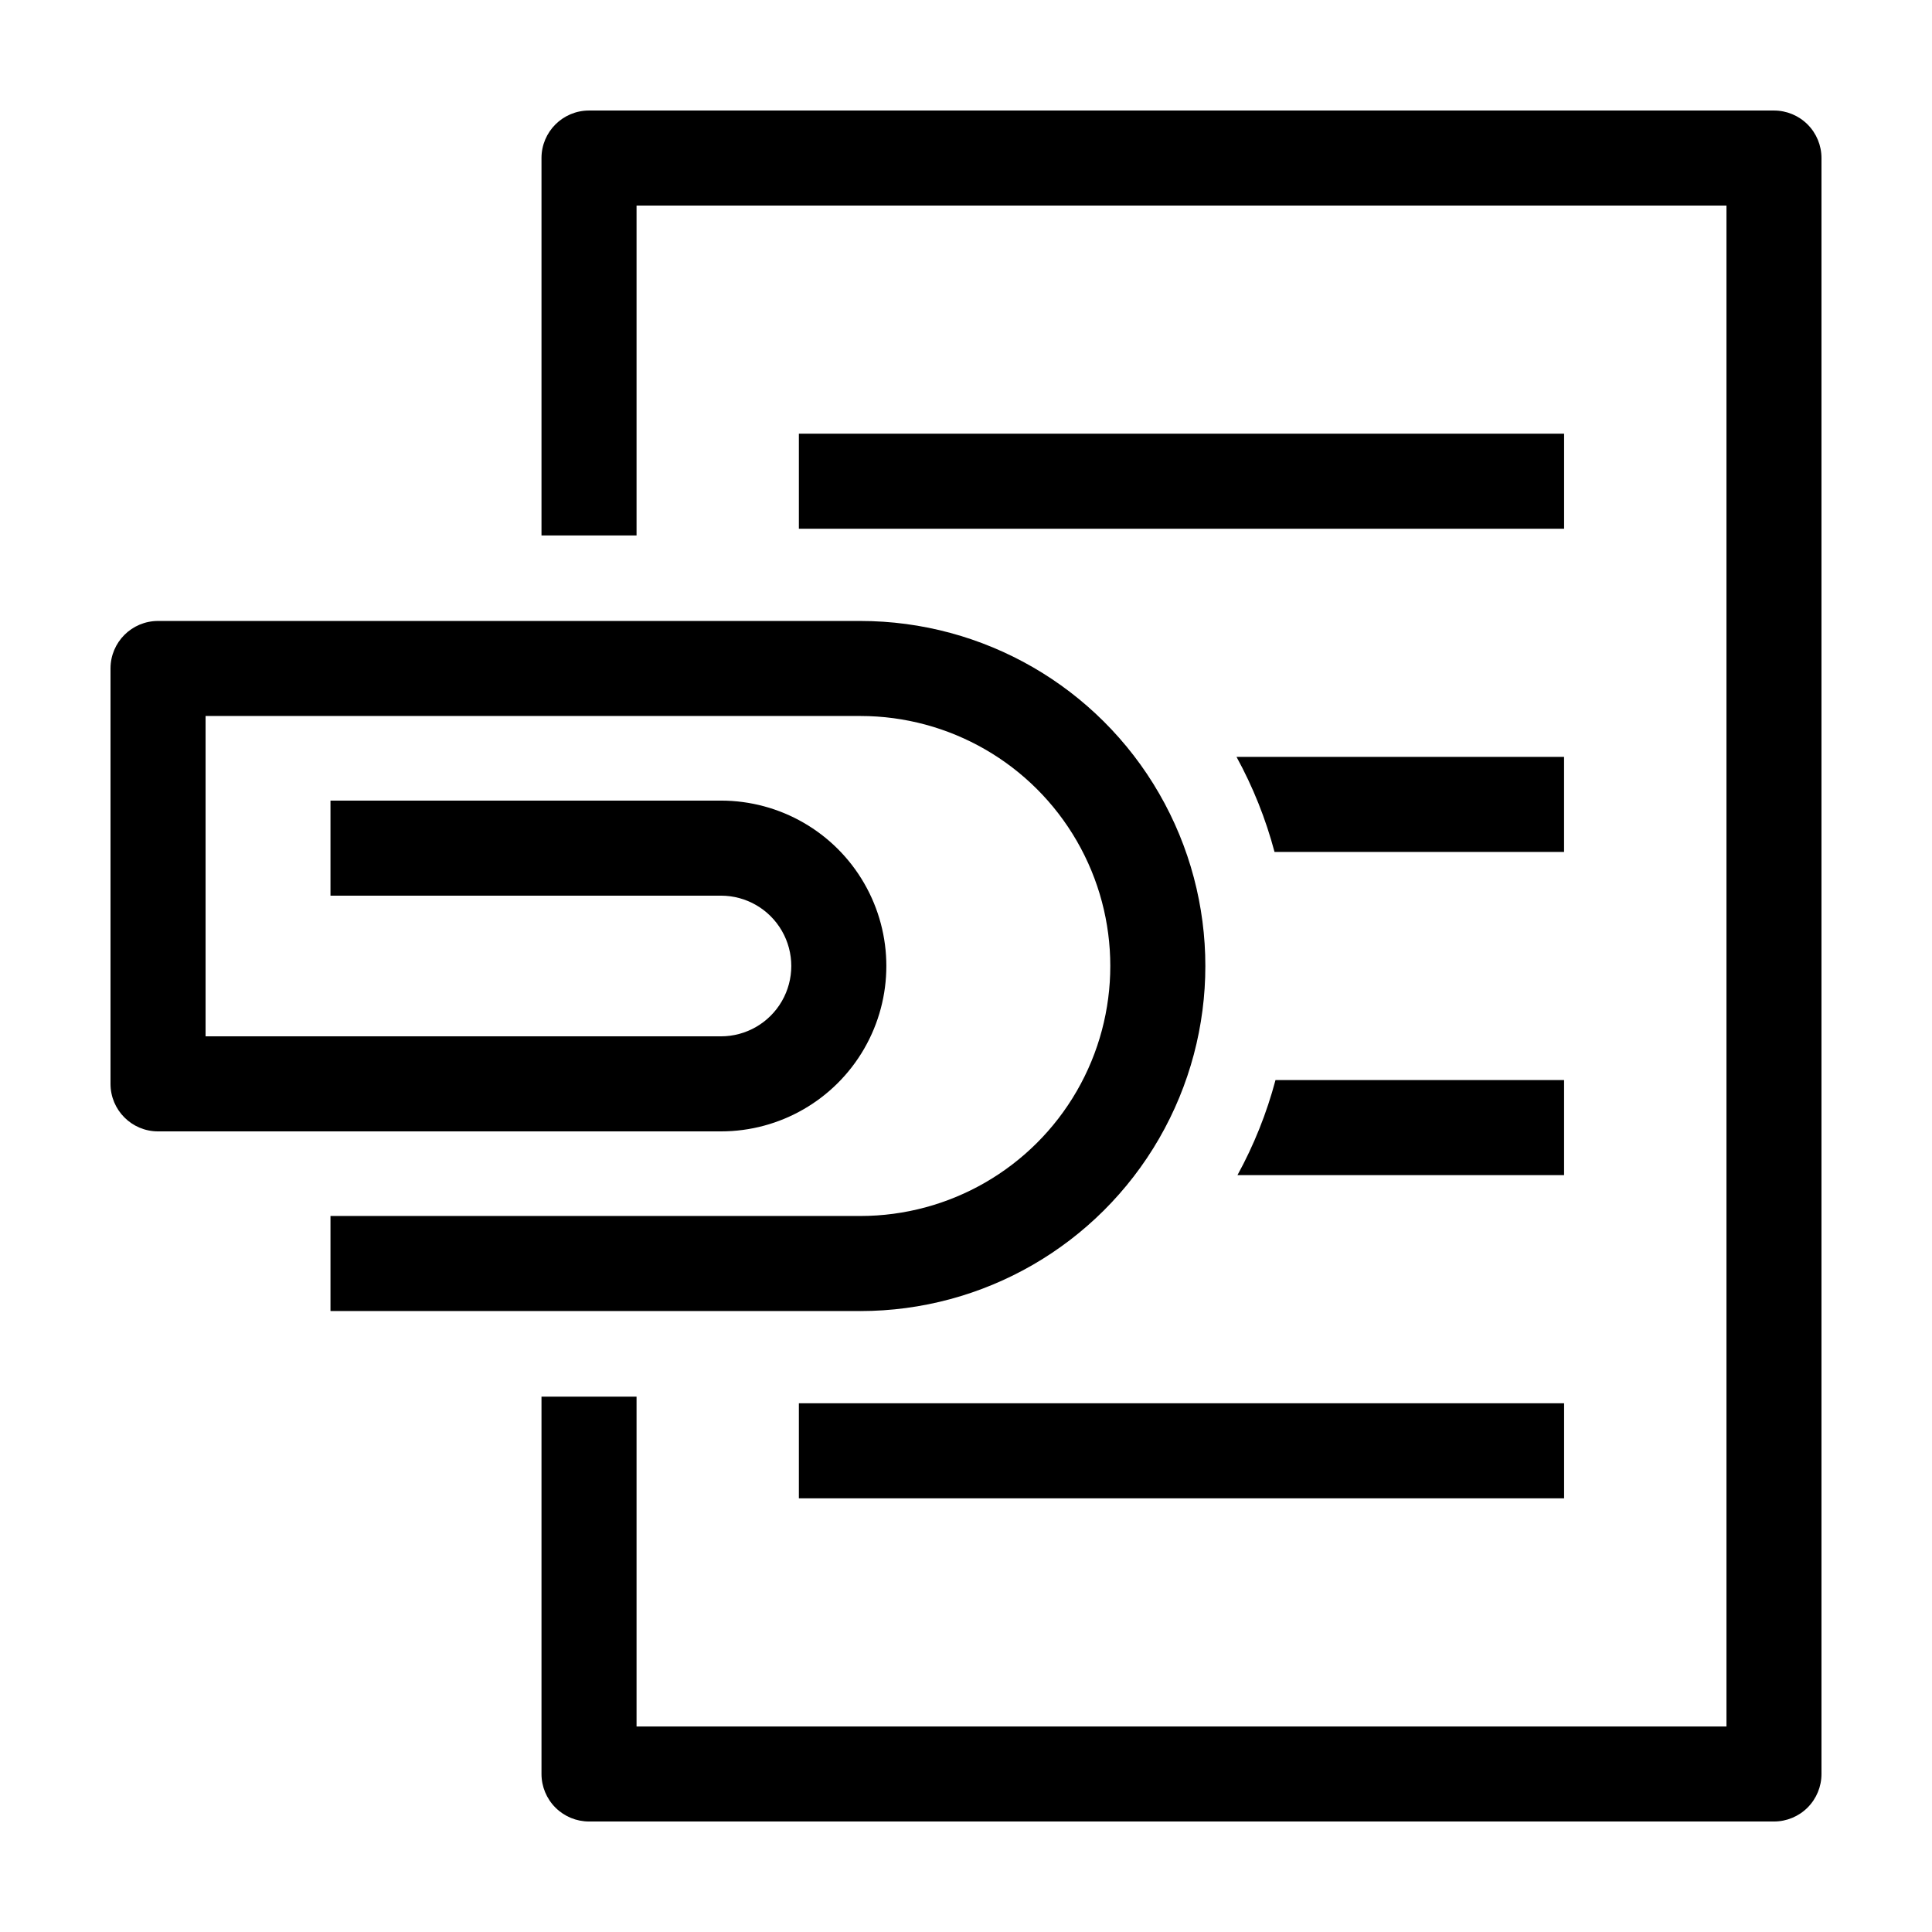
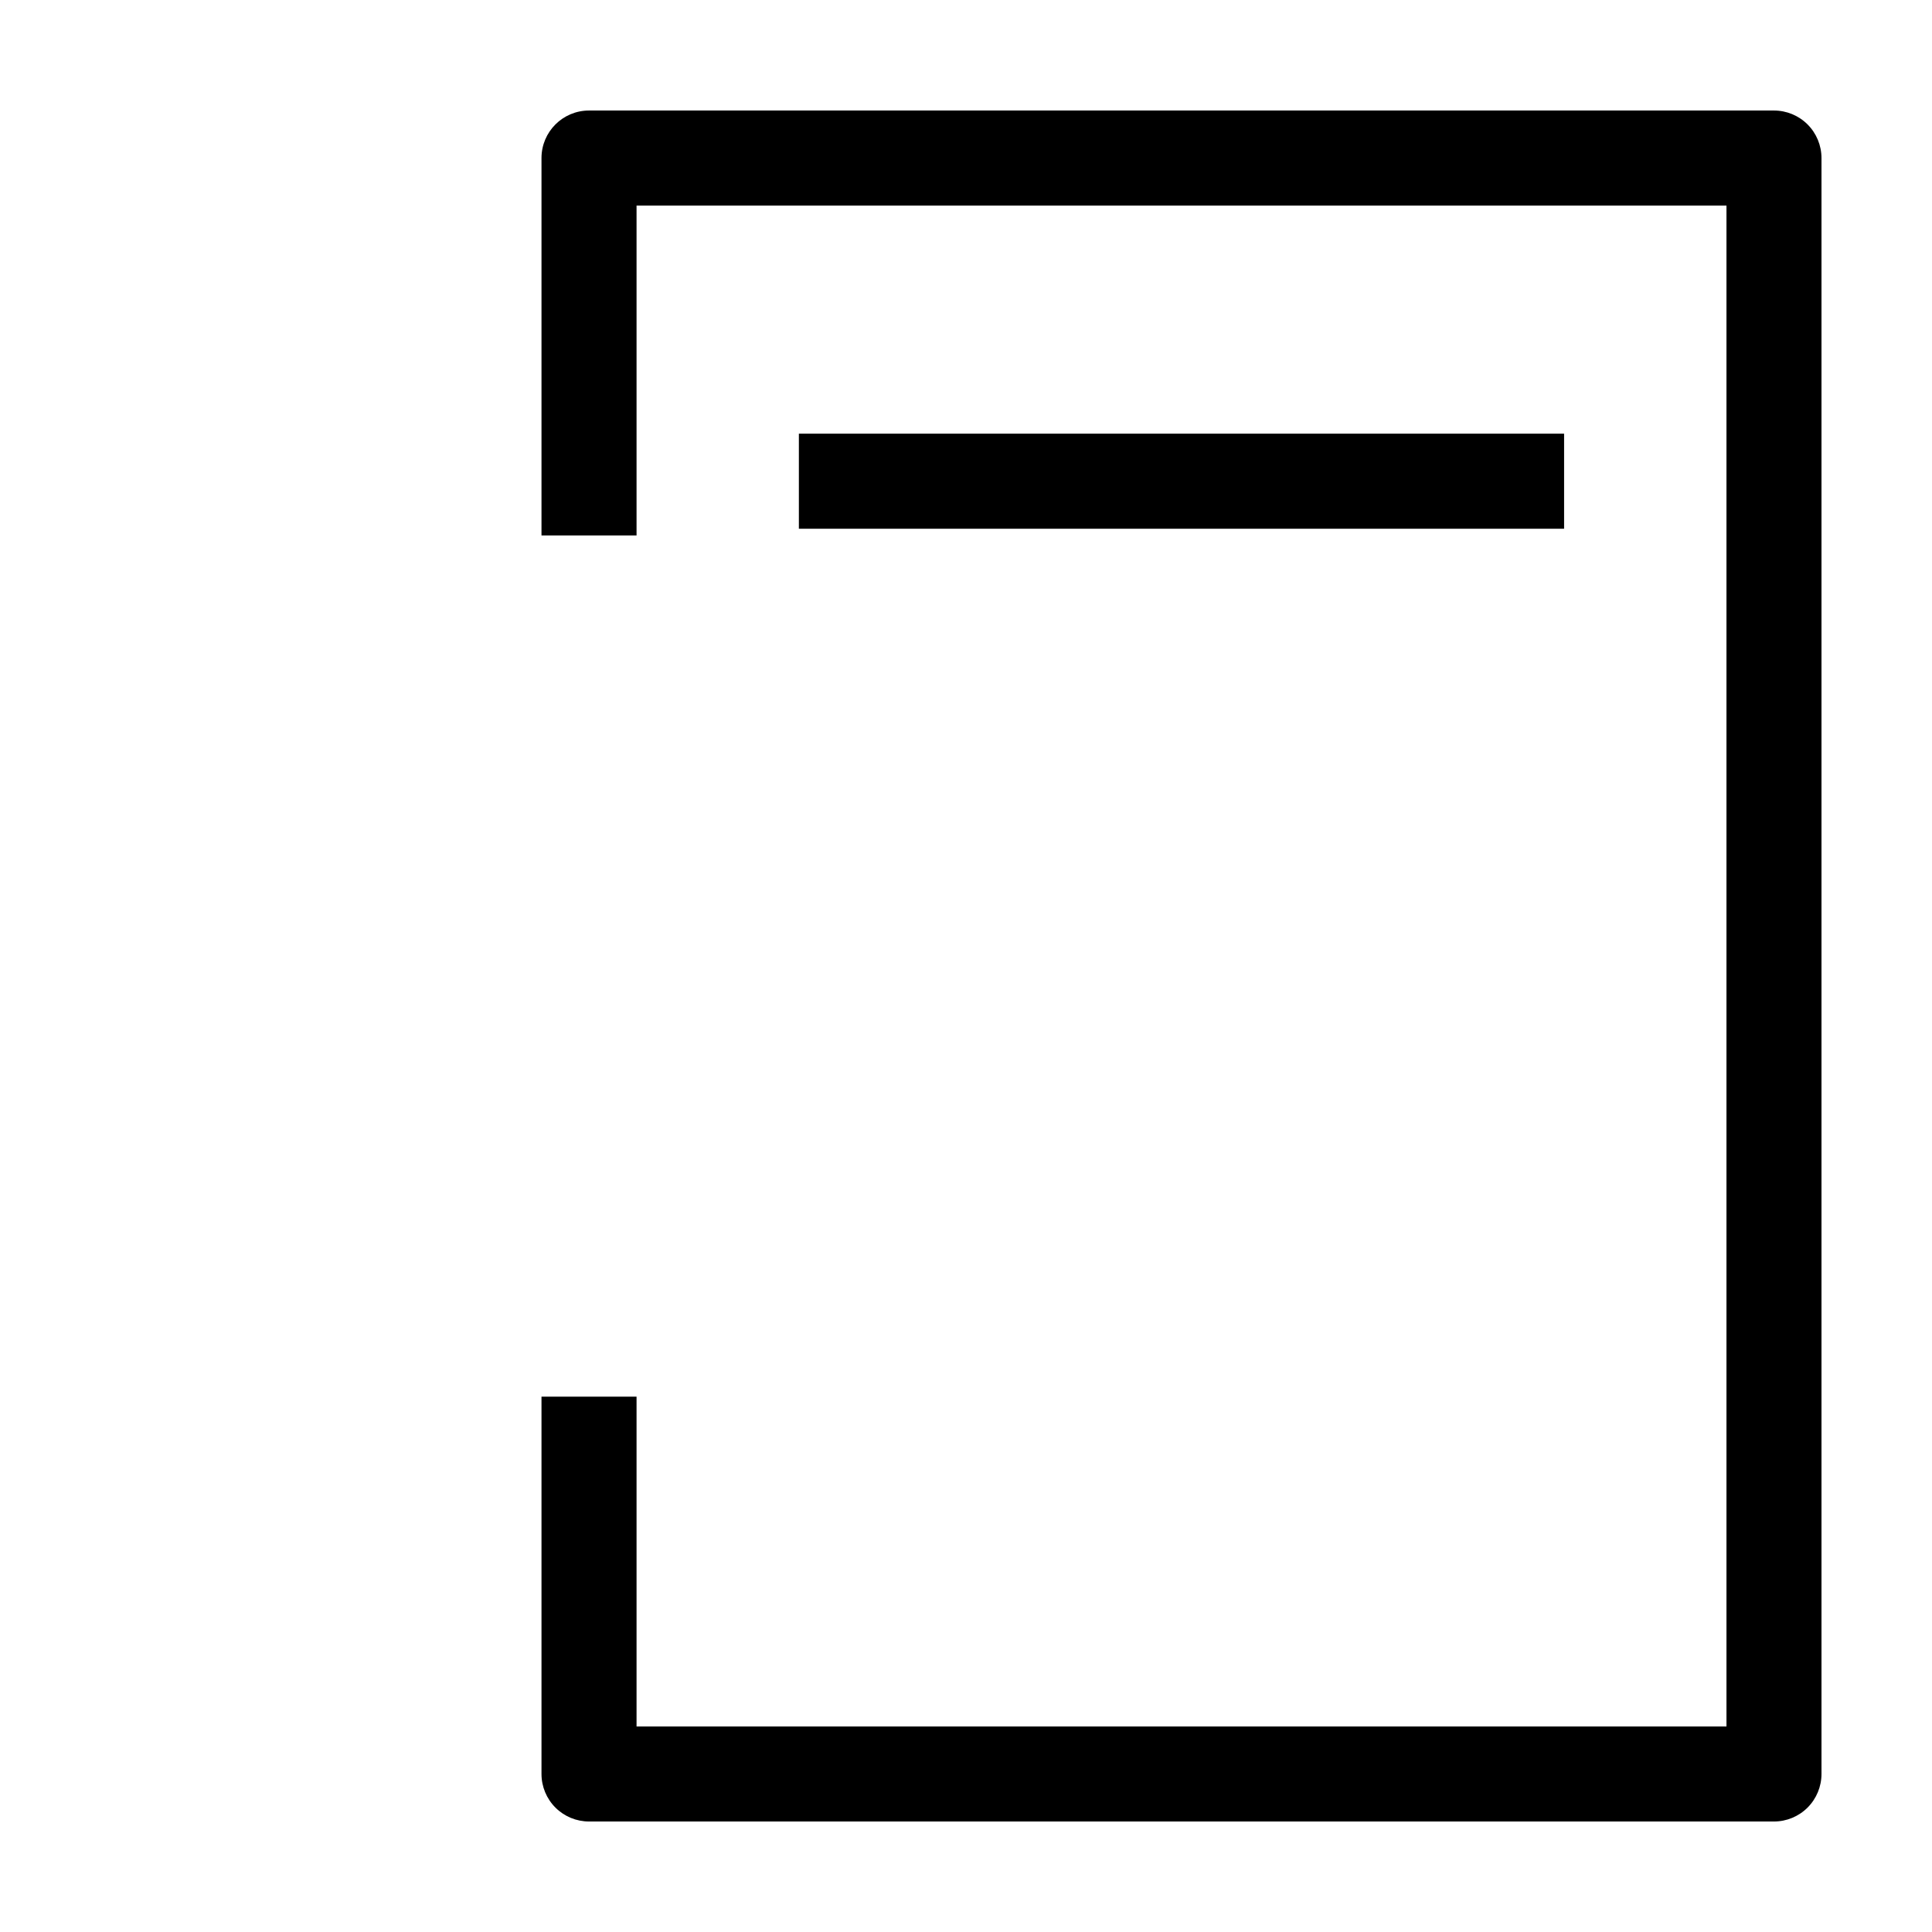
<svg xmlns="http://www.w3.org/2000/svg" fill="#000000" width="800px" height="800px" version="1.1" viewBox="144 144 512 512">
  <g>
    <path d="m355.71 258.93h202.79v25.191h-202.79z" />
-     <path d="m355.71 515.88h202.79v25.191h-202.79z" />
-     <path d="m482.02 430.23c-2.332 8.773-5.715 17.23-10.078 25.191h86.555v-25.191z" />
-     <path d="m471.69 344.58c4.359 7.961 7.742 16.418 10.074 25.191h76.73v-25.191z" />
    <path d="m614.12 173.29h-314.02c-6.957 0-12.598 5.637-12.598 12.594v100.01h25.191v-87.41h288.84v403.05h-288.84v-87.41h-25.191v100c0 3.34 1.328 6.543 3.691 8.906 2.363 2.363 5.566 3.688 8.906 3.688h314.02c3.34 0 6.543-1.324 8.906-3.688 2.363-2.363 3.688-5.566 3.688-8.906v-428.24c0-3.34-1.324-6.543-3.688-8.906-2.363-2.363-5.566-3.688-8.906-3.688z" />
-     <path d="m371.99 491.44h-140.41v-25.191h140.41c23.668 0 45.539-12.629 57.375-33.125 11.832-20.5 11.832-45.754 0-66.254-11.836-20.496-33.707-33.125-57.375-33.125h-173.51v84.895h136.58c6.66 0 12.812-3.555 16.141-9.32 3.332-5.769 3.332-12.875 0-18.641-3.328-5.769-9.48-9.32-16.141-9.32h-103.48v-25.191h103.48c15.66 0 30.129 8.352 37.957 21.914 7.832 13.562 7.832 30.27 0 43.832-7.828 13.562-22.297 21.914-37.957 21.914h-149.18c-6.957 0-12.594-5.637-12.594-12.594v-110.08c0-6.957 5.637-12.594 12.594-12.594h186.11c32.668 0 62.855 17.426 79.188 45.719 16.336 28.293 16.336 63.148 0 91.441-16.332 28.293-46.52 45.723-79.188 45.723z" />
  </g>
</svg>